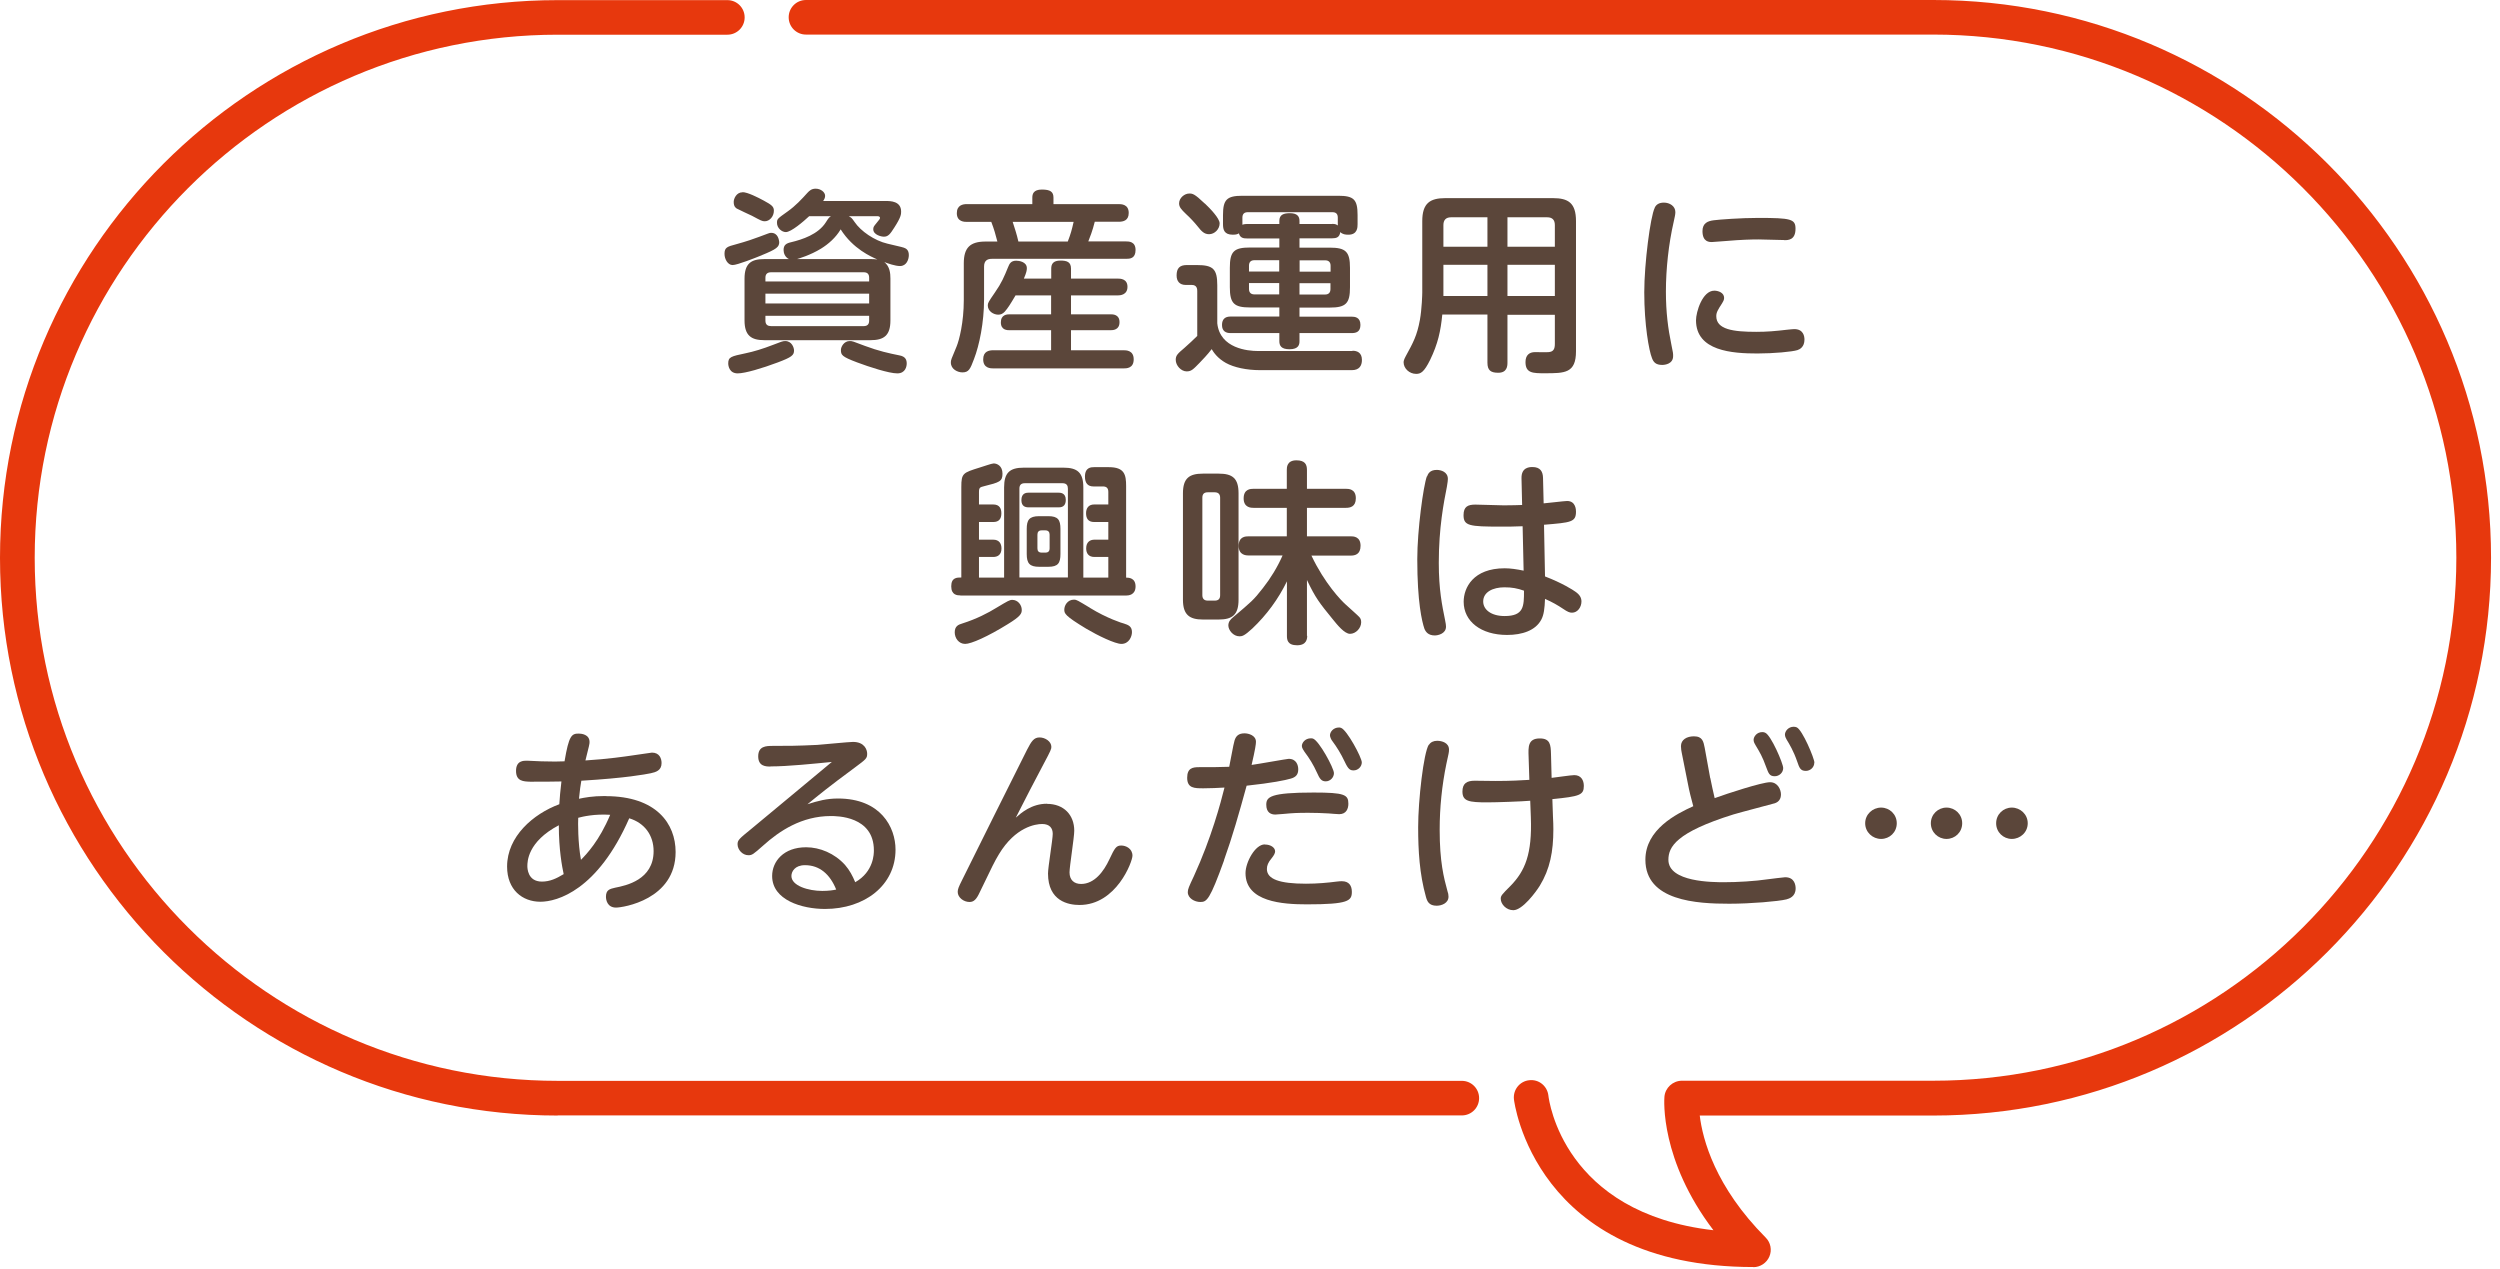
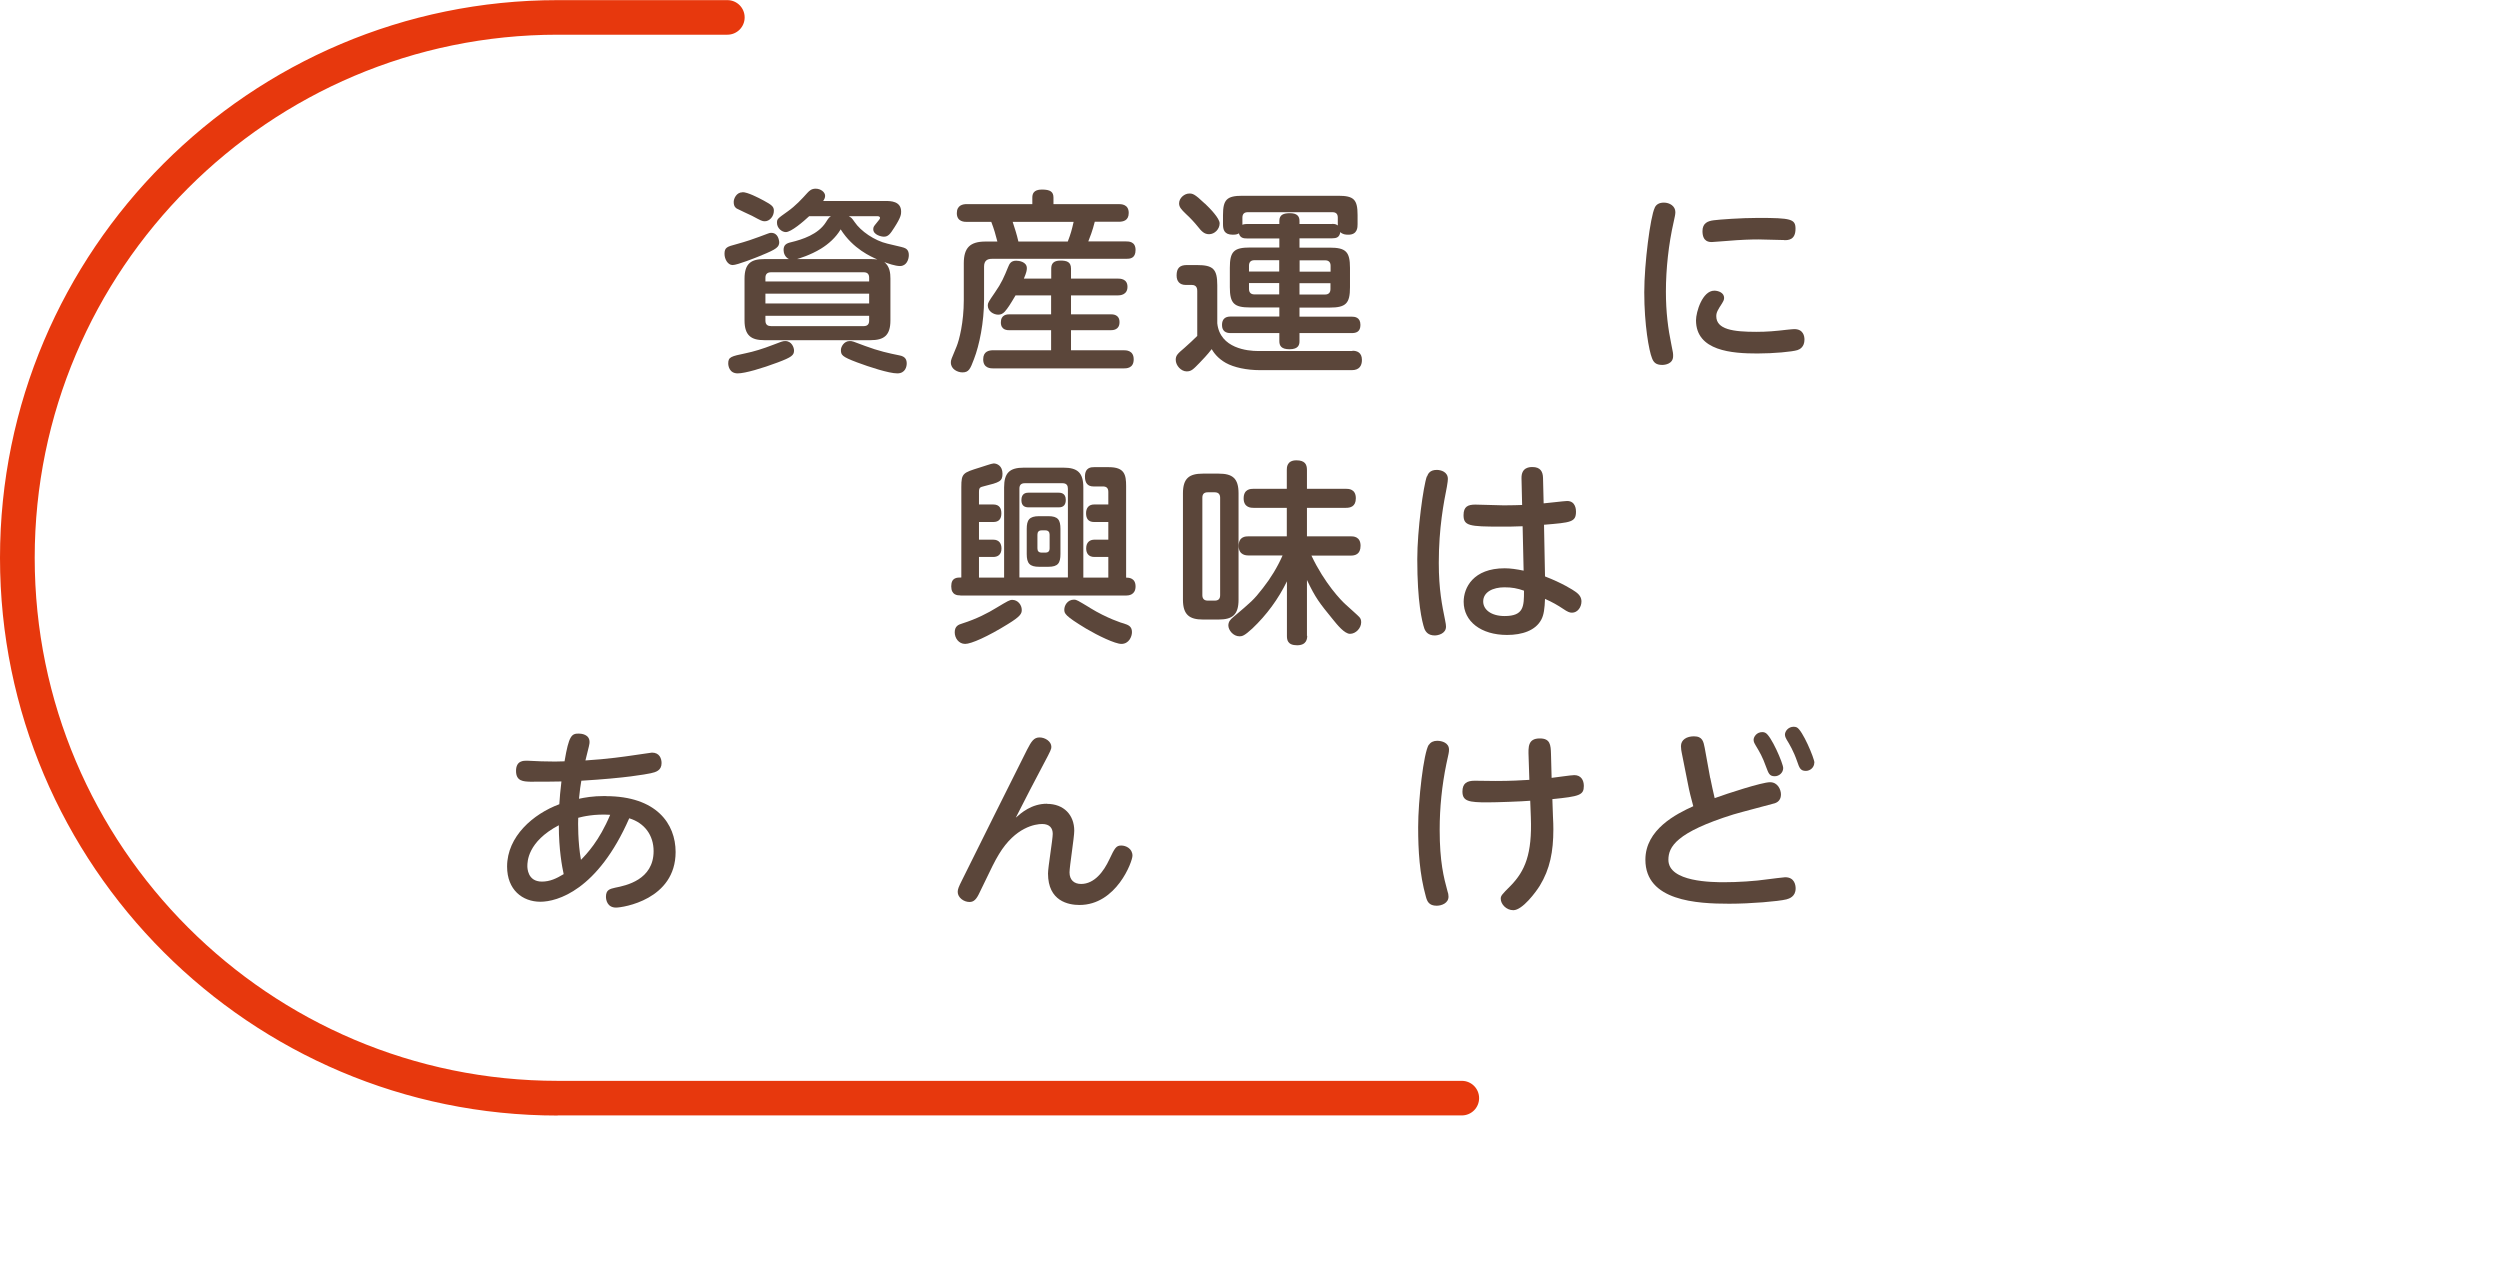
<svg xmlns="http://www.w3.org/2000/svg" width="201" height="102" viewBox="0 0 201 102" fill="none">
  <g id="_ã¬ã¤ã¤ã¼_1" clip-path="url(#clip0_801_2651)">
    <g id="Group">
-       <path id="Vector" d="M140.97 101.88C141.53 101.88 142.04 101.54 142.26 101.02C142.48 100.5 142.36 99.9 141.96 99.5C137.9 95.42 136.89 91.61 136.66 89.69H155.44C180.16 89.68 200.28 69.56 200.28 44.84C200.28 20.12 180.16 0 155.44 0H64.8C64.03 0 63.41 0.62 63.41 1.39C63.41 2.16 64.03 2.78 64.8 2.78H155.44C178.63 2.79 197.49 21.65 197.49 44.84C197.49 68.03 178.62 86.89 155.44 86.89H135.21C134.49 86.9 133.88 87.46 133.82 88.18C133.8 88.41 133.46 93.26 137.76 98.91C125.71 97.53 124.54 88.5 124.49 88.08C124.4 87.32 123.73 86.76 122.95 86.85C122.19 86.93 121.64 87.61 121.72 88.38C121.73 88.51 123.34 101.87 140.98 101.87L140.97 101.88Z" fill="#E7380D" />
      <path id="Vector_2" d="M44.84 89.68H117.53C118.3 89.68 118.92 89.06 118.92 88.29C118.92 87.52 118.3 86.9 117.53 86.9H44.84C21.65 86.9 2.79 68.03 2.79 44.85C2.79 21.67 21.65 2.79 44.84 2.79H58.48C59.25 2.79 59.87 2.17 59.87 1.4C59.87 0.63 59.25 0.01 58.48 0.01H44.84C20.11 0.01 -7.62939e-05 20.13 -7.62939e-05 44.85C-7.62939e-05 69.57 20.12 89.69 44.84 89.69V89.68Z" fill="#E7380D" />
    </g>
    <g id="Group_2">
      <path id="Vector_3" d="M61.25 20.52C60.73 20.73 59.28 21.31 58.9 21.31C58.52 21.31 58.25 20.84 58.25 20.41C58.25 19.89 58.47 19.83 59.18 19.64C60.05 19.4 60.59 19.21 61.04 19.04C61.81 18.76 61.85 18.72 62 18.72C62.57 18.72 62.63 19.32 62.65 19.46C62.65 19.86 62.44 20.03 61.24 20.52H61.25ZM63.84 28.18C63.84 28.56 63.65 28.72 62.53 29.14C61.31 29.6 59.91 30.02 59.31 30.02C58.63 30.02 58.55 29.4 58.55 29.22C58.55 28.7 58.77 28.65 59.96 28.4C60.59 28.27 61.32 28.05 62.17 27.72C62.79 27.48 62.93 27.42 63.13 27.42C63.67 27.42 63.84 27.96 63.84 28.18ZM59.7 15.45C60.1 15.45 60.95 15.88 61.41 16.13C62.06 16.48 62.22 16.62 62.22 16.94C62.22 17.41 61.87 17.79 61.49 17.79C61.27 17.79 61.19 17.74 60.46 17.35C60.27 17.26 59.4 16.86 59.24 16.77C59.15 16.71 58.99 16.61 58.99 16.23C58.99 15.98 59.2 15.46 59.7 15.46V15.45ZM71.59 25.76C71.59 26.99 71.05 27.35 69.99 27.35H61.46C60.42 27.35 59.86 27 59.86 25.76V22.41C59.86 21.16 60.41 20.83 61.46 20.83H63.43C63.1 20.67 63 20.33 63 20.1C63 19.69 63.22 19.56 63.62 19.47C64.49 19.26 65.78 18.85 66.4 17.87C66.62 17.52 66.65 17.49 66.81 17.38H65.06C64.6 17.81 63.61 18.66 63.18 18.66C62.86 18.66 62.47 18.34 62.47 17.92C62.47 17.6 62.5 17.59 63.34 16.99C63.96 16.55 64.46 16.01 64.92 15.5C65.08 15.33 65.25 15.17 65.58 15.17C65.98 15.17 66.34 15.44 66.34 15.75C66.34 15.91 66.25 16.07 66.18 16.16H71.22C71.57 16.16 72.45 16.16 72.45 17.01C72.45 17.22 72.45 17.45 71.9 18.3C71.57 18.82 71.41 19.03 71.06 19.03C70.87 19.03 70.21 18.89 70.21 18.43C70.21 18.26 70.26 18.19 70.45 17.96C70.72 17.63 70.75 17.6 70.75 17.52C70.75 17.38 70.59 17.38 70.47 17.38H68.24C68.46 17.51 68.48 17.52 68.71 17.85C69.2 18.58 70.31 19.35 71.35 19.59C71.52 19.64 72.58 19.87 72.66 19.91C72.83 19.97 73.07 20.08 73.07 20.51C73.07 20.87 72.88 21.39 72.36 21.39C71.98 21.39 71.38 21.18 71.1 21.07C71.54 21.42 71.59 21.97 71.59 22.4V25.75V25.76ZM69.88 22.63V22.33C69.88 22.05 69.75 21.89 69.44 21.89H62C61.7 21.89 61.54 22.03 61.54 22.33V22.63H69.88ZM61.54 23.61V24.4H69.88V23.61H61.54ZM61.54 25.39V25.78C61.54 26.13 61.75 26.22 62 26.22H69.44C69.72 26.22 69.88 26.09 69.88 25.78V25.39H61.54ZM69.99 20.83C70.15 20.83 70.32 20.83 70.54 20.86C70.04 20.64 68.58 20.01 67.59 18.44C67.2 19.1 66.61 19.62 66.01 19.99C65.13 20.53 64.23 20.78 64.08 20.83H69.99ZM68.32 27.42C68.54 27.42 68.56 27.44 69.54 27.81C70.63 28.22 71.5 28.41 72.3 28.57C72.82 28.66 72.9 28.95 72.9 29.23C72.9 29.44 72.81 30.02 72.14 30.02C71.47 30.02 69.88 29.5 68.92 29.14C67.67 28.67 67.61 28.54 67.61 28.13C67.61 27.89 67.85 27.42 68.32 27.42Z" fill="#5B463A" />
      <path id="Vector_4" d="M77.739 17.84C77.549 17.84 76.929 17.84 76.929 17.14C76.929 16.49 77.419 16.41 77.739 16.41H82.999V15.89C82.999 15.61 83.079 15.24 83.769 15.24C84.459 15.24 84.699 15.43 84.699 15.89V16.41H89.929C90.139 16.41 90.749 16.41 90.749 17.12C90.749 17.74 90.309 17.83 89.929 17.83H88.019C87.829 18.59 87.639 19.05 87.499 19.41H90.529C90.749 19.41 91.299 19.41 91.299 20.1C91.299 20.79 90.839 20.81 90.529 20.81H79.739C79.389 20.81 79.119 20.95 79.119 21.43V24.05C79.119 25.93 78.739 27.76 78.309 28.87C78.009 29.66 77.899 29.94 77.379 29.94C76.999 29.94 76.449 29.69 76.449 29.15C76.449 28.94 76.469 28.91 76.909 27.86C77.119 27.35 77.489 25.93 77.489 24.12V21.17C77.489 19.92 77.989 19.42 79.239 19.42H80.189C80.059 18.9 79.909 18.38 79.699 17.84H77.729H77.739ZM84.519 22.4V21.6C84.519 21.22 84.679 20.95 85.259 20.95C85.779 20.95 86.109 21.06 86.109 21.6V22.4H89.879C90.049 22.4 90.649 22.4 90.649 23.06C90.649 23.72 90.049 23.75 89.879 23.75H86.109V25.27H89.279C89.469 25.27 90.009 25.27 90.009 25.9C90.009 26.53 89.489 26.55 89.279 26.55H86.109V28.16H90.329C90.539 28.16 91.149 28.16 91.149 28.89C91.149 29.62 90.569 29.62 90.329 29.62H79.869C79.659 29.62 79.049 29.62 79.049 28.89C79.049 28.24 79.519 28.16 79.869 28.16H84.509V26.55H81.179C80.989 26.55 80.469 26.55 80.469 25.92C80.469 25.29 80.969 25.27 81.179 25.27H84.509V23.75H81.649C81.249 24.43 81.029 24.78 80.779 25.06C80.619 25.23 80.459 25.3 80.259 25.3C79.879 25.3 79.419 25.02 79.419 24.56C79.419 24.35 79.469 24.28 79.989 23.52C80.539 22.73 80.729 22.26 81.049 21.48C81.159 21.21 81.269 20.96 81.709 20.96C81.929 20.96 82.559 21.05 82.559 21.56C82.559 21.73 82.529 21.91 82.319 22.4H84.499H84.519ZM85.849 19.42C86.089 18.8 86.179 18.46 86.319 17.84H81.419C81.579 18.34 81.739 18.8 81.879 19.42H85.839H85.849Z" fill="#5B463A" />
      <path id="Vector_5" d="M108.739 28.2C109.089 28.2 109.499 28.33 109.499 28.94C109.499 29.4 109.289 29.76 108.689 29.76H101.309C100.219 29.76 99.209 29.54 98.559 29.18C97.879 28.8 97.559 28.31 97.419 28.07C97.089 28.51 96.659 28.95 96.439 29.18C95.939 29.69 95.789 29.86 95.409 29.86C94.969 29.86 94.529 29.4 94.529 28.93C94.529 28.57 94.689 28.43 95.229 27.97C95.579 27.65 95.959 27.32 96.259 27.01V23.41C96.259 23.28 96.259 22.91 95.829 22.91H95.339C94.839 22.91 94.599 22.61 94.599 22.15C94.599 21.57 94.839 21.31 95.419 21.31H96.229C97.539 21.31 97.869 21.63 97.869 22.94V25.99C98.079 28.03 100.369 28.22 101.109 28.22H108.739V28.2ZM96.879 16.37C97.289 16.76 98.059 17.55 98.059 17.96C98.059 18.42 97.659 18.83 97.209 18.83C96.829 18.83 96.609 18.61 96.289 18.2C96.049 17.9 95.669 17.49 95.369 17.22C94.959 16.83 94.799 16.64 94.799 16.35C94.799 15.91 95.239 15.56 95.609 15.56C95.879 15.56 96.019 15.56 96.869 16.37H96.879ZM104.479 19.18V19.91H106.909C108.199 19.91 108.539 20.23 108.539 21.54V23.1C108.539 24.39 108.219 24.73 106.909 24.73H104.479V25.46H108.679C108.899 25.46 109.379 25.49 109.379 26.12C109.379 26.67 109.049 26.78 108.679 26.78H104.479V27.43C104.479 27.68 104.429 28.08 103.679 28.08C103.029 28.08 102.859 27.81 102.859 27.43V26.78H98.929C98.579 26.78 98.249 26.64 98.249 26.13C98.249 25.67 98.489 25.45 98.929 25.45H102.859V24.72H100.509C99.219 24.72 98.879 24.4 98.879 23.09V21.53C98.879 20.22 99.199 19.9 100.509 19.9H102.859V19.17H100.239C100.019 19.17 99.699 19.15 99.609 18.76C99.519 18.82 99.399 18.87 99.119 18.87C98.419 18.87 98.329 18.46 98.329 18.02V17.29C98.329 16.06 98.629 15.74 99.879 15.74H107.599C108.849 15.74 109.149 16.04 109.149 17.29V18.02C109.149 18.27 109.149 18.87 108.409 18.87C108.169 18.87 107.939 18.84 107.759 18.66C107.699 19.09 107.439 19.16 107.109 19.16H104.489L104.479 19.18ZM107.099 18C107.399 18 107.459 18.06 107.559 18.13V17.5C107.559 17.2 107.419 17.06 107.119 17.06H100.329C100.049 17.06 99.889 17.19 99.889 17.5V18.07C99.889 18.07 100.019 18.01 100.239 18.01H102.859V17.76C102.859 17.25 103.219 17.14 103.709 17.14C104.289 17.14 104.479 17.39 104.479 17.76V18.01H107.099V18ZM102.849 21.84V20.92H100.859C100.589 20.92 100.419 21.05 100.419 21.36V21.83H102.849V21.84ZM102.849 22.76H100.419V23.23C100.419 23.51 100.559 23.67 100.859 23.67H102.849V22.75V22.76ZM104.479 21.84H106.979V21.37C106.979 21.07 106.819 20.93 106.539 20.93H104.489V21.85L104.479 21.84ZM104.479 22.76V23.68H106.529C106.829 23.68 106.969 23.52 106.969 23.24V22.77H104.469L104.479 22.76Z" fill="#5B463A" />
-       <path id="Vector_6" d="M121.2 25.29V29.16C121.2 29.46 121.15 29.97 120.46 29.97C119.86 29.97 119.59 29.78 119.59 29.16V25.29H115.96C115.83 26.62 115.61 27.64 114.98 28.94C114.49 29.93 114.22 30.06 113.86 30.06C113.31 30.06 112.85 29.62 112.85 29.13C112.85 29.05 112.87 28.92 113.01 28.66C113.64 27.51 113.93 26.97 114.16 25.72C114.32 24.82 114.35 23.65 114.35 23.51V17.78C114.35 16.34 114.97 15.93 116.2 15.93H124.86C126.08 15.93 126.71 16.31 126.71 17.78V28.24C126.71 30.01 125.81 30.01 124.2 30.01C123.25 30.01 122.65 30.01 122.65 29.11C122.65 28.56 122.95 28.31 123.42 28.31C123.59 28.31 124.35 28.33 124.51 28.31C124.89 28.28 125.01 28.07 125.01 27.65V25.31H121.2V25.29ZM119.59 19.84V17.47H116.67C116.23 17.47 116.05 17.71 116.05 18.1V19.84H119.59ZM119.59 21.29H116.05V23.8H119.59V21.29ZM121.2 19.84H125.01V18.1C125.01 17.69 124.82 17.47 124.39 17.47H121.2V19.84ZM125.01 21.29H121.2V23.8H125.01V21.29Z" fill="#5B463A" />
      <path id="Vector_7" d="M133.039 16.7C133.149 16.46 133.369 16.29 133.779 16.29C134.239 16.29 134.699 16.57 134.699 17.05C134.699 17.26 134.649 17.43 134.559 17.86C134.159 19.6 133.939 21.63 133.939 23.45C133.939 25.08 134.109 26.42 134.379 27.71C134.519 28.37 134.519 28.42 134.519 28.63C134.519 29.26 133.869 29.34 133.639 29.34C133.129 29.34 132.939 29.12 132.819 28.79C132.579 28.21 132.199 26.11 132.199 23.5C132.199 21.19 132.689 17.42 133.039 16.71V16.7ZM137.829 23.37C138.149 23.37 138.619 23.53 138.619 23.95C138.619 24.11 138.539 24.25 138.459 24.38C138.109 24.92 137.989 25.12 137.989 25.42C137.989 26.49 139.349 26.68 141.199 26.68C142.069 26.68 142.749 26.62 143.679 26.51C144.029 26.48 144.139 26.46 144.259 26.46C144.989 26.46 145.079 27.03 145.079 27.3C145.079 27.9 144.699 28.09 144.509 28.15C144.099 28.28 142.609 28.42 141.299 28.42C139.279 28.42 136.359 28.23 136.359 25.75C136.359 25.09 136.869 23.37 137.829 23.37ZM143.469 19.3C143.359 19.3 141.729 19.25 141.399 19.25C140.849 19.25 139.979 19.27 138.729 19.38C138.559 19.4 137.719 19.46 137.639 19.46C137.429 19.46 136.879 19.46 136.879 18.58C136.879 17.93 137.319 17.77 137.779 17.71C138.219 17.65 139.989 17.52 141.359 17.52C143.999 17.52 144.359 17.61 144.359 18.39C144.359 19.29 143.789 19.31 143.459 19.31L143.469 19.3Z" fill="#5B463A" />
      <path id="Vector_8" d="M77.21 47.87C76.969 47.87 76.48 47.85 76.48 47.14C76.48 46.43 76.939 46.43 77.29 46.43V39.15C77.29 38.04 77.43 38.01 78.769 37.59C78.99 37.53 79.73 37.26 79.889 37.26C80.159 37.26 80.6 37.45 80.6 38.08C80.6 38.71 80.359 38.78 79.12 39.09C78.799 39.17 78.71 39.2 78.71 39.55V40.56H79.859C80.379 40.56 80.51 40.91 80.51 41.27C80.51 41.71 80.32 41.97 79.859 41.97H78.71V43.39H79.859C80.32 43.39 80.519 43.69 80.519 44.1C80.519 44.62 80.189 44.78 79.859 44.78H78.71V46.44H80.73V39.19C80.73 38.02 81.169 37.6 82.309 37.6H85.499C86.609 37.6 87.1 37.98 87.1 39.19V46.44H89.109V44.78H87.99C87.499 44.78 87.329 44.46 87.329 44.09C87.329 43.57 87.65 43.39 87.99 43.39H89.109V41.97H87.969C87.48 41.97 87.32 41.67 87.32 41.26C87.32 40.85 87.529 40.56 87.969 40.56H89.109V39.55C89.109 39.23 88.95 39.11 88.669 39.11H87.909C87.45 39.11 87.23 38.83 87.23 38.32C87.23 37.56 87.749 37.56 87.969 37.56H89.15C90.409 37.56 90.54 38.16 90.54 39.08V46.44C90.749 46.44 91.299 46.46 91.299 47.15C91.299 47.84 90.73 47.88 90.559 47.88H77.219L77.21 47.87ZM82.15 49.04C82.15 49.34 82.04 49.56 81.029 50.18C79.4 51.19 78.079 51.77 77.6 51.77C77.079 51.77 76.76 51.3 76.76 50.84C76.76 50.34 77.059 50.22 77.359 50.13C78.499 49.77 79.43 49.29 80.139 48.85C81.059 48.3 81.18 48.23 81.389 48.23C81.82 48.23 82.15 48.62 82.15 49.04ZM85.859 46.43V39.29C85.859 39.05 85.769 38.85 85.419 38.85H82.4C82.079 38.85 81.96 39.01 81.96 39.29V46.43H85.859ZM85.07 39.61C85.24 39.61 85.689 39.61 85.689 40.19C85.689 40.57 85.519 40.79 85.139 40.79H82.689C82.439 40.79 82.12 40.71 82.12 40.21C82.12 39.63 82.529 39.61 82.719 39.61H85.07ZM85.26 44.54C85.26 45.27 85.07 45.57 84.279 45.57H83.549C82.779 45.57 82.549 45.29 82.549 44.54V42.53C82.549 41.82 82.74 41.5 83.549 41.5H84.279C85.07 41.5 85.26 41.8 85.26 42.53V44.54ZM84.389 42.99C84.389 42.77 84.279 42.64 84.04 42.64H83.76C83.51 42.64 83.409 42.77 83.409 42.99V44.08C83.409 44.3 83.499 44.43 83.76 44.43H84.04C84.279 44.43 84.389 44.32 84.389 44.08V42.99ZM87.629 48.87C88.99 49.71 90.269 50.12 90.359 50.13C90.689 50.24 91.01 50.34 91.01 50.82C91.01 51.18 90.769 51.77 90.159 51.77C89.659 51.77 88.279 51.11 87.32 50.54C85.6 49.5 85.57 49.32 85.57 49.01C85.57 48.7 85.809 48.21 86.359 48.21C86.549 48.21 86.639 48.27 87.639 48.87H87.629Z" fill="#5B463A" />
      <path id="Vector_9" d="M99.579 48.22C99.579 49.4 99.109 49.81 97.989 49.81H96.709C95.639 49.81 95.109 49.43 95.109 48.22V39.66C95.109 38.44 95.629 38.08 96.709 38.08H97.989C99.099 38.08 99.579 38.46 99.579 39.66V48.22ZM98.099 40.02C98.099 39.75 97.969 39.58 97.659 39.58H97.109C96.789 39.58 96.669 39.74 96.669 40.02V47.85C96.669 48.12 96.799 48.29 97.109 48.29H97.659C97.959 48.29 98.099 48.15 98.099 47.85V40.02ZM105.099 51.11C105.099 51.32 105.079 51.88 104.289 51.88C103.499 51.88 103.469 51.42 103.469 51.11V46.74C102.779 48.16 101.839 49.44 100.689 50.53C100.059 51.11 99.879 51.16 99.659 51.16C99.139 51.16 98.759 50.65 98.759 50.29C98.759 49.99 98.929 49.8 99.139 49.63C100.609 48.38 100.779 48.26 101.539 47.28C102.169 46.48 102.709 45.59 103.119 44.66H100.399C100.229 44.66 99.589 44.66 99.589 43.89C99.589 43.12 100.169 43.12 100.399 43.12H103.459V40.83H100.779C100.609 40.83 99.989 40.83 99.989 40.07C99.989 39.31 100.559 39.3 100.779 39.3H103.459V37.78C103.459 37.59 103.459 37.01 104.229 37.01C104.909 37.01 105.079 37.33 105.079 37.78V39.3H108.219C108.409 39.3 109.009 39.3 109.009 40.06C109.009 40.75 108.539 40.83 108.219 40.83H105.079V43.12H108.599C108.789 43.12 109.389 43.12 109.389 43.88C109.389 44.59 108.919 44.67 108.599 44.67H105.439C106.499 46.91 107.839 48.29 108.189 48.6C108.359 48.76 109.219 49.52 109.279 49.6C109.389 49.71 109.439 49.84 109.439 50.03C109.439 50.5 109.009 50.96 108.539 50.96C108.099 50.96 107.509 50.23 107.179 49.82C106.069 48.46 105.769 48.08 105.079 46.63V51.13L105.099 51.11Z" fill="#5B463A" />
      <path id="Vector_10" d="M114.739 38.3C114.799 38.14 114.929 37.78 115.509 37.78C115.859 37.78 116.409 37.94 116.409 38.51C116.409 38.62 116.389 38.78 116.329 39.14C116.079 40.4 115.679 42.43 115.679 45.25C115.679 47.43 115.949 48.69 116.179 49.83C116.239 50.13 116.259 50.26 116.259 50.38C116.259 50.96 115.599 51.09 115.359 51.09C114.819 51.09 114.619 50.79 114.519 50.54C114.329 49.97 113.949 48.44 113.949 44.96C113.949 42.61 114.439 39.07 114.719 38.3H114.739ZM124.229 46.35C125.569 46.86 126.489 47.44 126.659 47.57C127.009 47.81 127.149 48.06 127.149 48.36C127.149 48.8 126.849 49.26 126.389 49.26C126.199 49.26 126.039 49.2 125.659 48.94C125.259 48.67 124.789 48.4 124.219 48.15C124.189 48.92 124.129 49.43 123.919 49.82C123.459 50.69 122.389 51.05 121.169 51.05C119.069 51.05 117.679 49.96 117.679 48.38C117.679 47.26 118.439 45.69 120.979 45.69C121.449 45.69 121.959 45.77 122.499 45.88L122.419 42.31C121.729 42.34 121.279 42.34 120.649 42.34C118.139 42.34 117.669 42.28 117.669 41.42C117.669 40.72 118.029 40.57 118.619 40.57C118.979 40.57 120.579 40.63 120.909 40.63C121.639 40.63 121.999 40.61 122.379 40.6L122.329 38.45C122.309 37.55 123.009 37.55 123.209 37.55C123.839 37.55 124.049 37.91 124.059 38.43L124.109 40.47C124.409 40.45 125.779 40.28 125.999 40.28C126.699 40.28 126.709 41.01 126.709 41.13C126.709 41.98 126.319 42.01 124.139 42.19L124.219 46.33L124.229 46.35ZM120.959 47.22C120.029 47.22 119.249 47.6 119.249 48.36C119.249 49.02 119.899 49.53 120.969 49.53C122.529 49.53 122.529 48.74 122.529 47.49C121.989 47.3 121.569 47.22 120.949 47.22H120.959Z" fill="#5B463A" />
      <path id="Vector_11" d="M48.7 64.01C52.789 64.01 54.319 66.24 54.319 68.5C54.319 72.34 50.069 72.97 49.529 72.97C48.819 72.97 48.719 72.34 48.719 72.1C48.719 71.53 49.039 71.47 49.459 71.37C50.33 71.2 52.55 70.74 52.55 68.43C52.55 67.17 51.84 66.17 50.59 65.79C48.05 71.59 44.789 72.5 43.45 72.5C41.999 72.5 40.77 71.54 40.77 69.67C40.77 67.25 42.87 65.44 44.969 64.66C45.02 63.98 45.029 63.76 45.139 62.83C45.01 62.83 43.539 62.86 42.639 62.85C42.09 62.83 41.489 62.82 41.489 61.98C41.489 61.14 42.109 61.16 42.37 61.16C42.559 61.16 43.349 61.21 43.51 61.21C44.349 61.24 45.029 61.23 45.389 61.21C45.739 59.13 45.959 58.98 46.529 58.98C46.739 58.98 47.4 59.04 47.4 59.66C47.4 59.82 47.37 59.94 47.069 61.14C48.87 61.03 50.34 60.81 50.749 60.75C51.44 60.66 52.34 60.51 52.419 60.51C53.02 60.51 53.19 60.98 53.19 61.35C53.19 61.95 52.73 62.08 52.319 62.17C51.859 62.26 50.38 62.55 46.739 62.77C46.66 63.21 46.63 63.46 46.55 64.22C46.989 64.13 47.609 64 48.669 64L48.7 64.01ZM42.4 69.63C42.4 69.76 42.4 70.88 43.569 70.88C44.219 70.88 44.739 70.63 45.319 70.28C45.19 69.68 44.929 68.31 44.929 66.35C42.4 67.68 42.4 69.3 42.4 69.64V69.63ZM46.709 69.13C47.169 68.66 48.179 67.61 49.059 65.51C47.8 65.43 46.859 65.65 46.489 65.75C46.469 66.13 46.459 67.76 46.709 69.13Z" fill="#5B463A" />
-       <path id="Vector_12" d="M61.96 61.63C61.6 61.63 60.96 61.63 60.96 60.81C60.96 59.99 61.59 59.97 62.13 59.97C63.36 59.97 64.06 59.97 65.71 59.89C66.17 59.86 68.25 59.65 68.58 59.65C69.5 59.65 69.72 60.27 69.72 60.6C69.72 60.98 69.63 61.04 68.73 61.71C66.52 63.34 65.87 63.89 64.92 64.66C65.77 64.39 66.47 64.2 67.37 64.2C70.81 64.2 72 66.51 72 68.31C72 71.18 69.52 73.08 66.33 73.08C64.48 73.08 62.08 72.37 62.08 70.43C62.08 69.26 63 68.12 64.81 68.12C65.92 68.12 67.1 68.61 67.94 69.54C68.32 69.98 68.54 70.41 68.76 70.93C70.26 70.08 70.26 68.62 70.26 68.37C70.26 65.61 67.28 65.61 66.8 65.61C64.45 65.61 62.66 66.81 61.35 67.99C60.56 68.69 60.47 68.76 60.17 68.76C59.7 68.76 59.3 68.32 59.3 67.88C59.3 67.55 59.41 67.45 60.42 66.63C62.54 64.88 64.73 63.04 66.88 61.26C65.44 61.4 63.36 61.62 61.95 61.62L61.96 61.63ZM64.72 69.56C63.9 69.56 63.63 70.08 63.63 70.43C63.63 71.22 65 71.63 66.11 71.63C66.63 71.63 67.01 71.57 67.23 71.52C66.73 70.29 65.9 69.56 64.72 69.56Z" fill="#5B463A" />
      <path id="Vector_13" d="M84.17 64.63C85.54 64.63 86.37 65.53 86.37 66.79C86.37 67.33 85.99 69.66 85.99 70.14C85.99 70.76 86.37 71.07 86.92 71.07C87.99 71.07 88.74 70.07 89.19 69.1C89.63 68.17 89.74 67.98 90.15 67.98C90.53 67.98 91.05 68.23 91.05 68.8C91.05 69.27 89.76 72.76 86.79 72.76C85.91 72.76 84.26 72.46 84.26 70.23C84.26 69.72 84.64 67.5 84.64 67.04C84.64 66.58 84.39 66.25 83.79 66.25C83.25 66.25 81.64 66.49 80.32 68.67C79.93 69.32 79.82 69.57 78.76 71.76C78.51 72.3 78.3 72.52 77.95 72.52C77.48 72.52 77 72.16 77 71.71C77 71.49 77.08 71.3 77.35 70.76C78.64 68.15 81.16 63.1 82.58 60.27C82.93 59.59 83.13 59.29 83.58 59.29C84.03 59.29 84.53 59.61 84.53 60.05C84.53 60.22 84.48 60.35 83.93 61.38C83.2 62.75 82.43 64.24 81.67 65.74C82.1 65.36 82.93 64.62 84.18 64.62L84.17 64.63Z" fill="#5B463A" />
-       <path id="Vector_14" d="M98.419 69.16C97.269 72.35 97.029 72.52 96.509 72.52C96.049 72.52 95.499 72.22 95.499 71.73C95.499 71.49 95.589 71.29 95.989 70.44C97.399 67.36 98.149 64.53 98.449 63.32C97.829 63.35 97.389 63.38 96.759 63.38C96.029 63.38 95.449 63.38 95.449 62.53C95.449 61.74 95.909 61.68 96.409 61.68C97.249 61.68 98.179 61.68 98.829 61.65C98.909 61.32 99.159 59.83 99.259 59.53C99.369 59.18 99.579 58.96 100.059 58.96C100.379 58.96 100.979 59.12 100.979 59.64C100.979 59.83 100.919 60.26 100.629 61.5C101.099 61.44 103.489 61.01 103.609 61.01C104.229 61.01 104.379 61.52 104.379 61.86C104.379 62.29 104.169 62.49 103.779 62.6C103.339 62.73 102.279 62.95 100.229 63.17C99.609 65.43 99.089 67.26 98.409 69.16H98.419ZM101.699 67.9C102.169 67.9 102.519 68.15 102.519 68.45C102.519 68.59 102.429 68.77 102.249 68.99C101.949 69.35 101.859 69.59 101.859 69.87C101.859 70.68 102.859 71.05 104.999 71.05C105.929 71.05 106.769 70.97 107.459 70.88C107.669 70.85 107.809 70.85 107.889 70.85C108.459 70.85 108.689 71.21 108.689 71.7C108.689 72.43 108.419 72.71 105.069 72.71C103.129 72.71 100.139 72.52 100.139 70.2C100.139 69.33 100.909 67.89 101.689 67.89L101.699 67.9ZM105.619 63.72C108.099 63.72 108.409 63.89 108.409 64.62C108.409 65.01 108.249 65.46 107.669 65.46C107.529 65.46 106.959 65.41 106.829 65.4C106.279 65.37 105.789 65.35 105.199 65.35C104.299 65.35 103.939 65.37 103.199 65.44C102.799 65.47 102.629 65.49 102.539 65.49C102.179 65.49 101.809 65.33 101.809 64.7C101.809 64.07 102.129 63.72 105.619 63.72ZM107.249 62.16C107.249 62.51 106.949 62.82 106.589 62.82C106.229 62.82 106.099 62.6 105.879 62.11C105.599 61.49 105.279 60.97 104.879 60.44C104.799 60.33 104.669 60.12 104.669 59.98C104.669 59.73 104.919 59.36 105.399 59.36C105.429 59.36 105.479 59.36 105.559 59.38C106.049 59.54 107.249 61.76 107.249 62.16ZM109.489 61.29C109.489 61.64 109.189 61.94 108.829 61.94C108.549 61.94 108.399 61.85 108.119 61.25C107.799 60.57 107.469 60.05 107.119 59.58C107.039 59.49 106.929 59.25 106.929 59.12C106.929 58.87 107.179 58.49 107.659 58.49C107.689 58.49 107.739 58.49 107.819 58.52C108.289 58.68 109.489 60.9 109.489 61.3V61.29Z" fill="#5B463A" />
      <path id="Vector_15" d="M114.89 59.88C115.03 59.66 115.27 59.56 115.55 59.56C115.93 59.56 116.5 59.72 116.5 60.27C116.5 60.49 116.47 60.59 116.29 61.41C115.93 63.16 115.75 64.93 115.75 66.72C115.75 69.29 116.08 70.56 116.38 71.66C116.43 71.8 116.46 71.93 116.46 72.09C116.46 72.61 115.91 72.82 115.51 72.82C114.88 72.82 114.74 72.46 114.64 72.09C114.13 70.27 114.02 68.39 114.02 66.51C114.02 64.31 114.46 60.54 114.87 59.88H114.89ZM124.86 65.68C124.88 65.98 124.89 66.45 124.89 66.68C124.89 68.46 124.62 69.87 123.8 71.21C123.5 71.7 122.41 73.18 121.67 73.18C121.1 73.18 120.66 72.69 120.66 72.26C120.66 72.02 120.74 71.93 121.45 71.22C122.62 70.02 123.19 68.66 123.08 65.71L123.03 64.38C122.38 64.44 120.31 64.51 119.59 64.51C118.11 64.51 117.58 64.43 117.58 63.64C117.58 62.99 117.93 62.77 118.56 62.77C118.83 62.77 120 62.79 120.23 62.79C121.49 62.79 122.28 62.74 122.96 62.7L122.9 60.85C122.87 60.06 122.84 59.37 123.8 59.37C124.64 59.37 124.68 59.88 124.7 60.63L124.75 62.54C125.05 62.51 126.31 62.32 126.57 62.32C127.11 62.32 127.34 62.72 127.34 63.19C127.34 63.93 126.99 64.03 124.81 64.25L124.86 65.69V65.68Z" fill="#5B463A" />
      <path id="Vector_16" d="M137.509 62.56C137.599 63.05 137.749 63.68 137.859 64.17C138.899 63.79 141.669 62.89 142.309 62.89C142.949 62.89 143.189 63.51 143.189 63.87C143.189 64.23 143.019 64.47 142.699 64.58C142.509 64.64 139.889 65.32 139.369 65.48C134.759 66.92 134.139 68.09 134.139 69.13C134.139 70.93 137.719 70.93 138.639 70.93C139.679 70.93 141.089 70.85 142.159 70.69C142.399 70.66 143.419 70.53 143.529 70.53C144.299 70.53 144.369 71.19 144.369 71.43C144.369 72.09 143.849 72.25 143.629 72.31C142.979 72.47 140.769 72.66 139.029 72.66C136.419 72.66 132.289 72.44 132.289 69.12C132.289 66.69 134.769 65.44 136.139 64.82C135.969 64.19 135.819 63.62 135.699 62.97L135.209 60.51C135.189 60.43 135.149 60.19 135.149 59.99C135.149 59.47 135.619 59.2 136.189 59.2C136.899 59.2 136.959 59.64 137.059 60.13L137.499 62.55L137.509 62.56ZM143.369 61.75C143.369 62.13 143.039 62.41 142.689 62.41C142.259 62.41 142.189 62.17 141.999 61.67C141.699 60.83 141.479 60.47 141.149 59.92C141.089 59.83 140.989 59.65 140.989 59.49C140.989 59.24 141.229 58.86 141.699 58.86C141.789 58.86 141.859 58.88 141.919 58.91C142.389 59.1 143.369 61.39 143.369 61.75ZM145.869 61.32C145.869 61.7 145.539 61.98 145.189 61.98C144.759 61.98 144.669 61.74 144.499 61.24C144.199 60.37 143.869 59.83 143.649 59.47C143.599 59.38 143.509 59.22 143.509 59.06C143.509 58.81 143.759 58.43 144.219 58.43C144.309 58.43 144.379 58.45 144.459 58.48C144.919 58.69 145.879 60.98 145.879 61.32H145.869Z" fill="#5B463A" />
-       <path id="Vector_17" d="M152.5 66.19C152.5 66.92 151.92 67.45 151.24 67.45C150.56 67.45 149.96 66.91 149.96 66.19C149.96 65.47 150.56 64.93 151.24 64.93C151.92 64.93 152.5 65.47 152.5 66.19ZM157.76 66.19C157.76 66.92 157.18 67.45 156.5 67.45C155.82 67.45 155.24 66.91 155.24 66.19C155.24 65.47 155.82 64.93 156.5 64.93C157.18 64.93 157.76 65.47 157.76 66.19ZM163.03 66.19C163.03 66.92 162.43 67.45 161.75 67.45C161.07 67.45 160.49 66.91 160.49 66.19C160.49 65.47 161.07 64.93 161.75 64.93C162.43 64.93 163.03 65.47 163.03 66.19Z" fill="#5B463A" />
    </g>
  </g>
  <defs>
    <clipPath id="clip0_801_2651">
      <rect width="200.28" height="101.88" fill="white" />
    </clipPath>
  </defs>
</svg>